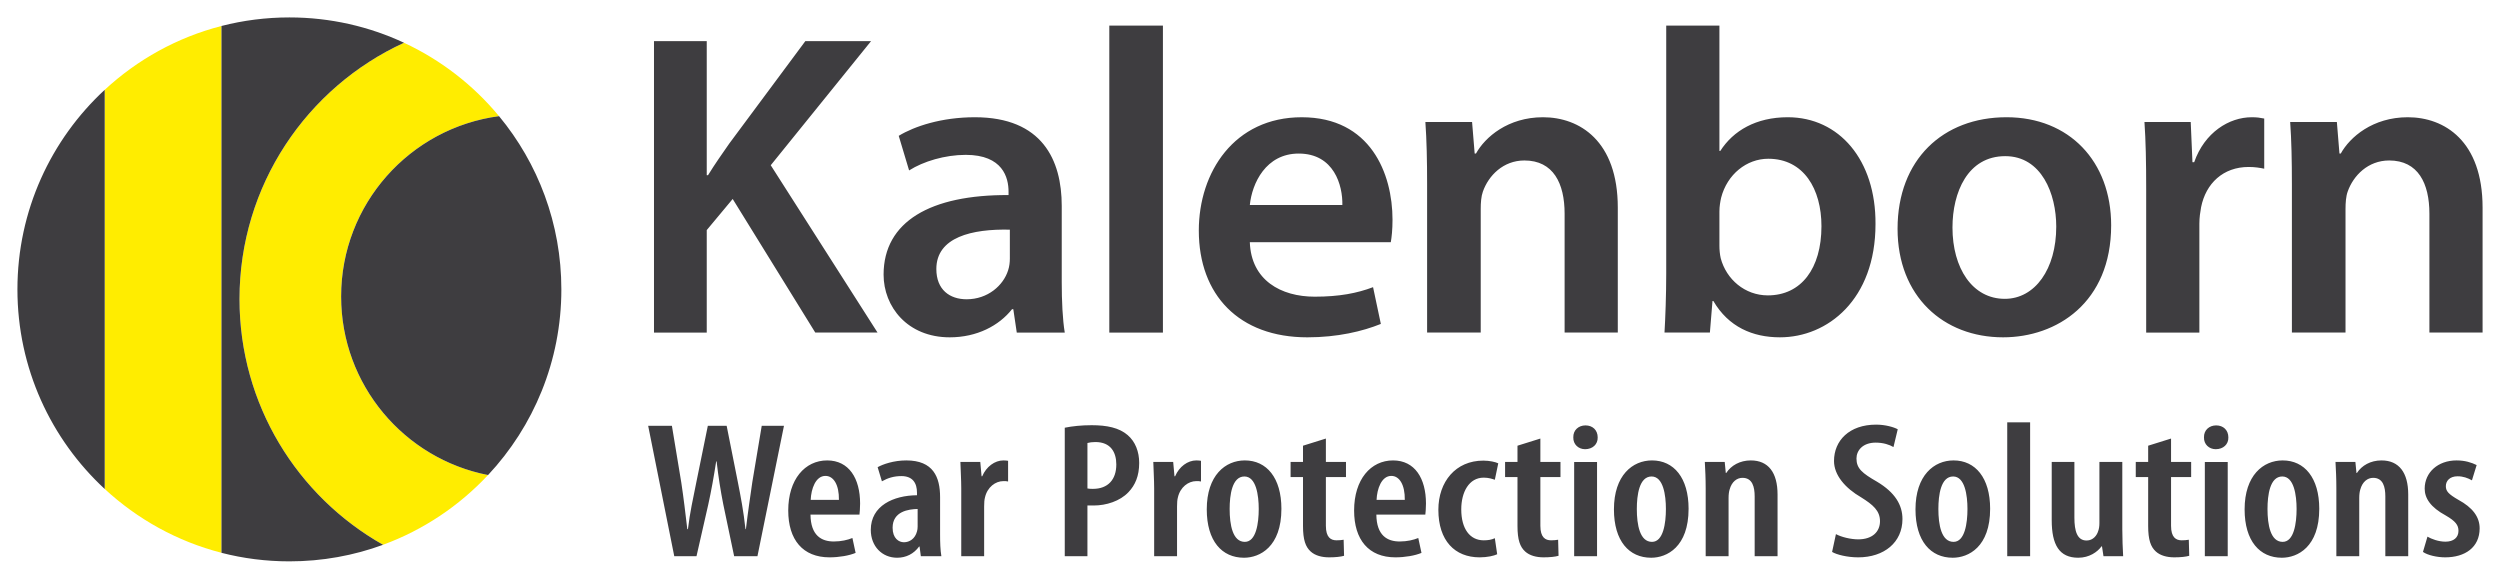
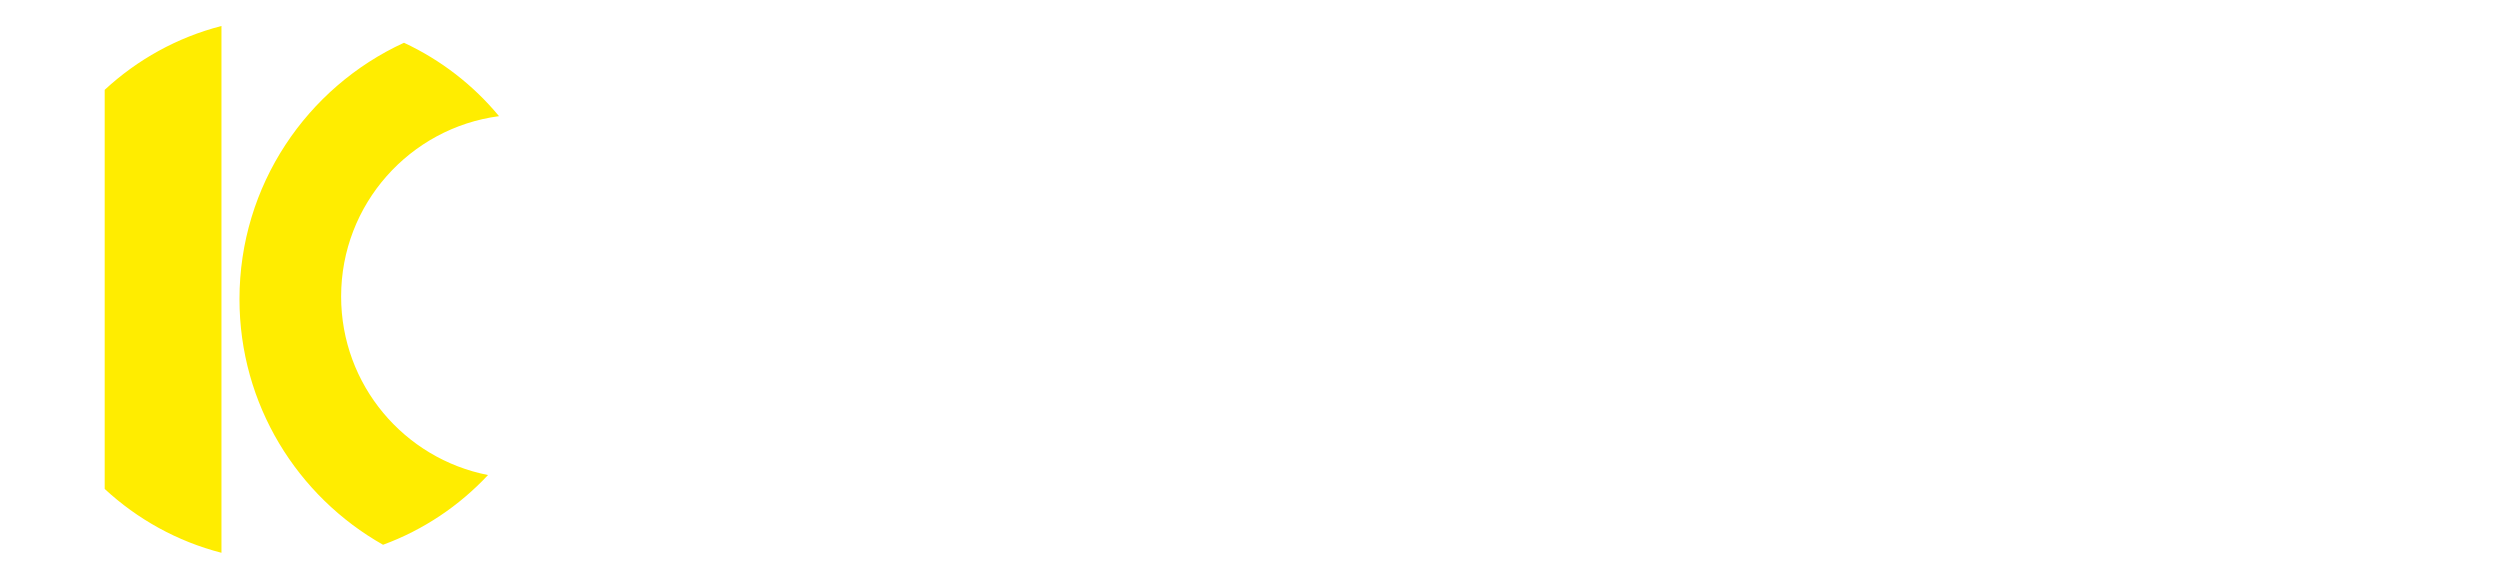
<svg xmlns="http://www.w3.org/2000/svg" version="1.1" width="717.709" height="166.155" id="svg3138">
  <defs id="defs3140" />
  <g transform="translate(8.854,-449.285)" id="layer1">
    <path d="m 89.078,534.4 c 0,-26.506 19.747,-48.387 45.33,-51.768 -7.369,-8.908 -16.685,-16.137 -27.285,-21.071 -27.864,12.795 -47.226,40.924 -47.226,73.593 0,30.267 16.618,56.634 41.216,70.525 11.586,-4.25 21.871,-11.181 30.138,-20.022 -24.033,-4.692 -42.173,-25.852 -42.173,-51.257 z m -67.876,55.249 c 9.346,8.655 20.803,15.061 33.524,18.331 v -151.235 c -12.721,3.271 -24.179,9.676 -33.524,18.331 v 114.573 z" id="path17" style="fill:#ffed00" />
-     <path d="m 688.029,603.346 c 1.105,0.666 3.193,1.443 5.158,1.443 2.334,0 3.746,-1.166 3.746,-3.11 0,-1.666 -0.859,-2.776 -3.623,-4.388 -4.422,-2.388 -6.078,-4.998 -6.078,-7.72 0,-4.666 3.807,-8.109 9.148,-8.109 2.455,0 4.297,0.61 5.771,1.333 l -1.352,4.388 c -1.166,-0.667 -2.518,-1.166 -4.113,-1.166 -2.271,0 -3.377,1.333 -3.377,2.832 0,1.444 0.736,2.277 3.623,3.943 3.99,2.167 6.078,4.833 6.078,8.165 0,5.499 -4.236,8.331 -9.885,8.331 -2.334,0 -5.035,-0.61 -6.387,-1.555 l 1.291,-4.387 z m -26.154,-13.83 c 0,-3.055 -0.123,-5.221 -0.246,-7.609 h 5.711 l 0.307,3.166 h 0.123 c 1.412,-2.166 3.93,-3.61 7.062,-3.61 5.033,0 7.674,3.499 7.674,9.775 v 17.718 h -6.57 v -17.162 c 0,-2.666 -0.613,-5.332 -3.5,-5.332 -1.596,0 -3.068,1.11 -3.684,3.332 -0.184,0.556 -0.307,1.444 -0.307,2.444 v 16.718 h -6.57 v -19.44 z m -4.908,5.832 c 0,10.941 -6.201,14.052 -10.744,14.052 -6.326,0 -10.686,-4.776 -10.686,-13.886 0,-9.775 5.342,-14.052 10.93,-14.052 6.264,10e-4 10.5,5 10.5,13.886 z m -14.859,0.055 c 0,4.555 0.859,9.442 4.359,9.442 3.254,0 3.992,-5.388 3.992,-9.442 0,-3.943 -0.738,-9.33 -4.115,-9.33 -3.561,0 -4.236,5.387 -4.236,9.33 z m -11.235,-20.55 c 0.062,1.999 -1.473,3.388 -3.621,3.388 -1.904,0 -3.439,-1.389 -3.379,-3.388 -0.061,-2.11 1.535,-3.444 3.5,-3.444 2.027,0 3.5,1.334 3.5,3.444 z m -6.754,34.103 v -27.049 h 6.57 v 27.049 h -6.57 z m -9.699,-33.77 v 6.721 h 5.771 v 4.332 h -5.771 v 13.997 c 0,3.332 1.412,4.165 3.07,4.165 0.736,0 1.352,-0.056 2.027,-0.166 l 0.121,4.609 c -0.982,0.278 -2.455,0.444 -4.297,0.444 -2.088,0 -3.992,-0.5 -5.281,-1.666 -1.473,-1.333 -2.211,-3.333 -2.211,-7.331 v -14.053 h -3.561 v -4.332 h 3.561 v -4.666 l 6.571,-2.054 z m -13.996,25.939 c 0,2.888 0.123,5.554 0.244,7.831 h -5.648 l -0.43,-2.833 h -0.123 c -1.166,1.611 -3.5,3.277 -6.691,3.277 -5.465,0 -7.615,-3.722 -7.615,-10.775 v -16.718 h 6.51 v 15.996 c 0,3.832 0.797,6.554 3.5,6.554 1.965,0 3.008,-1.61 3.314,-2.666 0.246,-0.61 0.369,-1.444 0.369,-2.333 v -17.551 h 6.57 v 19.218 z m -33.033,-30.605 h 6.57 v 38.436 h -6.57 v -38.436 z m -4.908,24.828 c 0,10.941 -6.201,14.052 -10.744,14.052 -6.326,0 -10.686,-4.776 -10.686,-13.886 0,-9.775 5.342,-14.052 10.93,-14.052 6.263,10e-4 10.5,5 10.5,13.886 z m -14.86,0.055 c 0,4.555 0.859,9.442 4.359,9.442 3.254,0 3.992,-5.388 3.992,-9.442 0,-3.943 -0.738,-9.33 -4.115,-9.33 -3.56,0 -4.236,5.387 -4.236,9.33 z m -29.408,7.221 c 1.535,0.833 4.236,1.5 6.387,1.5 4.051,0 6.262,-2.166 6.262,-5.221 0,-3 -2.025,-4.722 -5.402,-6.832 -4.605,-2.666 -7.799,-6.388 -7.799,-10.441 0,-5.832 4.359,-10.442 12.096,-10.442 2.641,0 5.098,0.722 6.201,1.333 l -1.227,5.109 c -1.105,-0.666 -2.887,-1.277 -5.098,-1.277 -3.744,0 -5.525,2.277 -5.525,4.555 0,2.889 1.658,4.222 5.895,6.665 5.219,3.11 7.307,6.721 7.307,10.72 0,6.721 -5.281,10.997 -12.709,10.997 -3.133,0 -6.203,-0.777 -7.492,-1.555 l 1.104,-5.111 z m -37.395,-13.108 c 0,-3.055 -0.123,-5.221 -0.246,-7.609 h 5.711 l 0.307,3.166 h 0.123 c 1.412,-2.166 3.93,-3.61 7.061,-3.61 5.035,0 7.676,3.499 7.676,9.775 v 17.718 h -6.57 v -17.162 c 0,-2.666 -0.613,-5.332 -3.5,-5.332 -1.596,0 -3.07,1.11 -3.684,3.332 -0.186,0.556 -0.307,1.444 -0.307,2.444 v 16.718 h -6.57 v -19.44 z m -4.908,5.832 c 0,10.941 -6.203,14.052 -10.746,14.052 -6.324,0 -10.684,-4.776 -10.684,-13.886 0,-9.775 5.342,-14.052 10.93,-14.052 6.262,10e-4 10.5,5 10.5,13.886 z m -14.859,0.055 c 0,4.555 0.859,9.442 4.359,9.442 3.254,0 3.99,-5.388 3.99,-9.442 0,-3.943 -0.736,-9.33 -4.113,-9.33 -3.56,0 -4.236,5.387 -4.236,9.33 z m -11.236,-20.55 c 0.062,1.999 -1.473,3.388 -3.621,3.388 -1.904,0 -3.439,-1.389 -3.379,-3.388 -0.061,-2.11 1.535,-3.444 3.5,-3.444 2.027,0 3.5,1.334 3.5,3.444 z m -6.754,34.103 v -27.049 h 6.57 v 27.049 h -6.57 z m -9.7,-33.77 v 6.721 h 5.771 v 4.332 h -5.771 v 13.997 c 0,3.332 1.412,4.165 3.07,4.165 0.736,0 1.352,-0.056 2.027,-0.166 l 0.121,4.609 c -0.982,0.278 -2.455,0.444 -4.297,0.444 -2.088,0 -3.992,-0.5 -5.281,-1.666 -1.473,-1.333 -2.211,-3.333 -2.211,-7.331 v -14.053 h -3.561 v -4.332 h 3.561 v -4.666 l 6.571,-2.054 z m -12.4,33.214 c -0.92,0.444 -2.824,0.889 -5.034,0.889 -7.122,0 -11.851,-4.776 -11.851,-13.663 0,-8.054 4.974,-14.107 12.895,-14.107 1.781,0 3.5,0.389 4.299,0.777 l -0.982,4.721 c -0.676,-0.222 -1.721,-0.61 -3.193,-0.61 -4.236,0 -6.447,4.165 -6.447,9.108 0,5.555 2.456,8.887 6.447,8.887 1.229,0 2.271,-0.166 3.193,-0.61 l 0.673,4.608 z m -34.687,-11.386 c 0.061,6.054 3.191,7.721 6.691,7.721 2.15,0 3.992,-0.445 5.342,-1 l 0.922,4.276 c -1.842,0.777 -4.729,1.277 -7.491,1.277 -7.675,0 -11.851,-5.054 -11.851,-13.44 0,-8.942 4.789,-14.386 11.176,-14.386 6.262,0 9.455,5.165 9.455,12.386 0,1.555 -0.123,2.443 -0.184,3.166 h -14.06 z m 8.166,-4.221 c 0.061,-4.332 -1.535,-6.887 -3.869,-6.887 -2.824,0 -4.113,3.722 -4.236,6.887 h 8.105 z m -22.656,-17.607 v 6.721 h 5.771 v 4.332 h -5.771 v 13.997 c 0,3.332 1.412,4.165 3.069,4.165 0.737,0 1.352,-0.056 2.027,-0.166 l 0.123,4.609 c -0.982,0.278 -2.457,0.444 -4.299,0.444 -2.088,0 -3.991,-0.5 -5.281,-1.666 -1.473,-1.333 -2.209,-3.333 -2.209,-7.331 v -14.053 h -3.562 v -4.332 h 3.562 v -4.666 l 6.57,-2.054 z m -12.768,20.162 c 0,10.941 -6.202,14.052 -10.745,14.052 -6.324,0 -10.684,-4.776 -10.684,-13.886 0,-9.775 5.342,-14.052 10.93,-14.052 6.262,10e-4 10.499,5 10.499,13.886 z m -14.859,0.055 c 0,4.555 0.859,9.442 4.359,9.442 3.254,0 3.991,-5.388 3.991,-9.442 0,-3.943 -0.737,-9.33 -4.114,-9.33 -3.561,0 -4.236,5.387 -4.236,9.33 z m -21.673,-5.887 c 0,-2.5 -0.185,-5.276 -0.246,-7.609 h 5.71 l 0.368,4.11 h 0.184 c 1.167,-2.777 3.623,-4.555 6.079,-4.555 0.614,0 0.982,0.056 1.351,0.111 v 5.942 c -0.369,-0.111 -0.798,-0.111 -1.351,-0.111 -2.271,0 -4.605,1.723 -5.28,4.666 -0.184,0.666 -0.246,1.555 -0.246,2.61 v 14.274 h -6.57 v -19.438 z m -25.663,-17.44 c 2.149,-0.444 4.79,-0.722 7.737,-0.722 4.359,0 7.859,0.722 10.315,2.832 2.21,1.889 3.315,4.777 3.315,7.998 0,3.777 -1.167,6.388 -3.07,8.387 -2.456,2.611 -6.447,3.833 -9.947,3.833 -0.675,0 -1.228,0 -1.842,0 v 14.552 h -6.509 v -36.88 z m 6.509,17.44 c 0.491,0.111 0.982,0.111 1.596,0.111 4.298,0 6.693,-2.666 6.693,-6.999 0,-3.499 -1.597,-6.442 -6.018,-6.442 -0.859,0 -1.719,0.111 -2.271,0.277 v 13.053 z m -36.225,0 c 0,-2.5 -0.185,-5.276 -0.246,-7.609 h 5.71 l 0.368,4.11 h 0.184 c 1.167,-2.777 3.623,-4.555 6.079,-4.555 0.614,0 0.982,0.056 1.351,0.111 v 5.942 c -0.369,-0.111 -0.798,-0.111 -1.351,-0.111 -2.271,0 -4.605,1.723 -5.28,4.666 -0.184,0.666 -0.246,1.555 -0.246,2.61 v 14.274 h -6.57 v -19.438 z m -6.076,13.275 c 0,2.11 0.061,4.388 0.368,6.165 h -5.895 l -0.368,-2.777 h -0.123 c -1.535,2.111 -3.746,3.222 -6.324,3.222 -4.298,0 -7.553,-3.277 -7.553,-7.998 0,-6.942 6.509,-9.887 13.263,-9.942 v -0.722 c 0,-2.777 -1.228,-4.776 -4.482,-4.776 -2.149,0 -3.93,0.555 -5.587,1.499 l -1.229,-4.054 c 1.474,-0.834 4.605,-1.944 8.228,-1.944 7.737,0 9.702,4.776 9.702,10.553 v 10.774 z m -6.447,-7.388 c -2.579,0.056 -7.184,0.667 -7.184,5.388 0,3.056 1.781,4.166 3.254,4.166 1.596,0 3.193,-1 3.745,-3.11 0.123,-0.389 0.185,-0.889 0.185,-1.389 v -5.055 z m -30.76,1.611 c 0.062,6.054 3.193,7.721 6.693,7.721 2.149,0 3.991,-0.445 5.342,-1 l 0.921,4.276 c -1.842,0.777 -4.728,1.277 -7.491,1.277 -7.675,0 -11.851,-5.054 -11.851,-13.44 0,-8.942 4.79,-14.386 11.175,-14.386 6.263,0 9.456,5.165 9.456,12.386 0,1.555 -0.123,2.443 -0.184,3.166 h -14.061 z m 8.166,-4.221 c 0.062,-4.332 -1.535,-6.887 -3.868,-6.887 -2.825,0 -4.114,3.722 -4.237,6.887 h 8.105 z m -47.275,16.163 -7.491,-37.436 h 6.815 l 2.702,16.33 c 0.676,4.443 1.167,8.72 1.719,13.33 h 0.184 c 0.553,-4.722 1.474,-8.776 2.395,-13.386 l 3.315,-16.274 h 5.403 l 3.193,16.052 c 0.86,4.332 1.658,8.498 2.21,13.608 h 0.123 c 0.614,-5.166 1.228,-9.165 1.842,-13.497 l 2.702,-16.163 h 6.386 l -7.614,37.436 h -6.693 l -3.131,-14.94 c -0.737,-3.722 -1.412,-7.942 -1.903,-12.275 h -0.123 c -0.676,4.388 -1.413,8.498 -2.272,12.386 l -3.377,14.83 h -6.385 z m 464.398,-106.65 c 0,-6.952 -0.123,-12.786 -0.496,-17.999 h 13.406 l 0.744,9.062 h 0.373 c 2.607,-4.717 9.186,-10.427 19.24,-10.427 10.551,0 21.475,6.827 21.475,25.942 v 35.874 h -15.267 v -34.136 c 0,-8.689 -3.229,-15.269 -11.545,-15.269 -6.082,0 -10.303,4.345 -11.916,8.938 -0.496,1.366 -0.621,3.228 -0.621,4.966 v 35.501 h -15.393 v -42.452 z m -41.832,1.49 c 0,-8.192 -0.123,-14.026 -0.496,-19.488 h 13.281 l 0.498,11.544 h 0.496 c 2.979,-8.565 10.055,-12.909 16.51,-12.909 1.488,0 2.357,0.124 3.6,0.372 v 14.399 c -1.242,-0.249 -2.607,-0.497 -4.469,-0.497 -7.324,0 -12.289,4.717 -13.654,11.544 -0.248,1.365 -0.496,2.979 -0.496,4.717 v 31.281 h -15.27 v -40.963 z m -10.056,10.178 c 0,22.219 -15.641,32.149 -31.031,32.149 -17.131,0 -30.289,-11.792 -30.289,-31.156 0,-19.861 13.033,-32.025 31.281,-32.025 17.998,0 30.039,12.661 30.039,31.032 z m -45.555,0.62 c 0,11.669 5.709,20.481 15.02,20.481 8.689,0 14.771,-8.564 14.771,-20.729 0,-9.434 -4.221,-20.233 -14.648,-20.233 -10.799,0 -15.143,10.428 -15.143,20.481 z m -82.178,-57.968 h 15.27 v 35.998 h 0.248 c 3.723,-5.834 10.303,-9.682 19.363,-9.682 14.771,0 25.322,12.288 25.199,30.66 0,21.723 -13.779,32.521 -27.434,32.521 -7.82,0 -14.771,-2.979 -19.115,-10.427 h -0.248 l -0.746,9.062 h -13.033 c 0.248,-4.097 0.496,-10.8 0.496,-17.006 v -71.126 z m 15.27,63.182 c 0,1.241 0.123,2.482 0.371,3.6 1.613,6.083 6.951,10.676 13.531,10.676 9.557,0 15.391,-7.696 15.391,-19.861 0,-10.675 -5.088,-19.364 -15.268,-19.364 -6.205,0 -11.791,4.469 -13.529,11.172 -0.248,1.117 -0.496,2.482 -0.496,3.972 v 9.805 z m -83.916,-17.502 c 0,-6.952 -0.124,-12.786 -0.496,-17.999 h 13.406 l 0.744,9.062 h 0.373 c 2.605,-4.717 9.186,-10.427 19.24,-10.427 10.551,0 21.475,6.827 21.475,25.942 v 35.874 h -15.268 v -34.136 c 0,-8.689 -3.229,-15.269 -11.545,-15.269 -6.082,0 -10.303,4.345 -11.916,8.938 -0.497,1.366 -0.621,3.228 -0.621,4.966 v 35.501 h -15.393 v -42.452 z m -50.895,16.509 c 0.373,10.924 8.938,15.641 18.62,15.641 7.076,0 12.165,-0.993 16.758,-2.73 l 2.234,10.551 c -5.213,2.11 -12.413,3.848 -21.102,3.848 -19.613,0 -31.157,-12.165 -31.157,-30.66 0,-16.758 10.179,-32.521 29.543,-32.521 19.737,0 26.067,16.137 26.067,29.418 0,2.855 -0.248,5.09 -0.496,6.455 h -40.467 z m 26.564,-10.675 c 0.124,-5.586 -2.358,-14.771 -12.537,-14.771 -9.434,0 -13.406,8.564 -14.027,14.771 h 26.564 z m -66.906,-51.514 h 15.393 v 88.133 h -15.393 v -88.133 z m -13.657,73.609 c 0,5.462 0.249,10.8 0.869,14.523 h -13.779 l -0.993,-6.703 h -0.373 c -3.724,4.717 -10.055,8.068 -17.875,8.068 -12.165,0 -18.992,-8.813 -18.992,-17.999 0,-15.268 13.53,-22.964 35.874,-22.84 v -0.993 c 0,-3.972 -1.614,-10.551 -12.289,-10.551 -5.958,0 -12.165,1.862 -16.261,4.469 l -2.979,-9.931 c 4.469,-2.73 12.289,-5.337 21.847,-5.337 19.364,0 24.95,12.288 24.95,25.446 v 21.848 z m -14.896,-15.02 c -10.799,-0.248 -21.102,2.11 -21.102,11.296 0,5.958 3.848,8.689 8.689,8.689 6.083,0 10.551,-3.973 11.917,-8.317 0.373,-1.117 0.497,-2.358 0.497,-3.352 v -8.316 z m -102.16,-54.121 h 15.144 v 38.48 h 0.373 c 1.986,-3.228 4.096,-6.206 6.083,-9.062 l 21.847,-29.419 h 18.868 l -28.798,35.626 30.66,48.038 h -17.875 l -23.709,-38.356 -7.448,8.938 v 29.419 h -15.144 v -83.664 z m -26.595,71.268 c 0,-18.896 -6.715,-36.224 -17.887,-49.731 -25.586,3.378 -45.336,25.26 -45.336,51.769 0,25.408 18.144,46.571 42.18,51.259 13.045,-13.954 21.043,-32.687 21.043,-53.297 m -131.099,57.296 v -114.59 c -15.404,14.261 -25.056,34.647 -25.056,57.294 10e-4,22.648 9.652,43.033 25.056,57.296 m 85.928,-128.101 c -10.001,-4.657 -21.146,-7.272 -32.906,-7.272 -6.732,0 -13.266,0.852 -19.498,2.454 v 151.248 c 6.232,1.602 12.765,2.453 19.498,2.453 9.452,0 18.511,-1.68 26.895,-4.757 -24.601,-13.891 -41.222,-40.261 -41.222,-70.529 10e-4,-32.671 19.365,-60.803 47.233,-73.597" id="path91" style="fill:#3e3d40" />
  </g>
</svg>